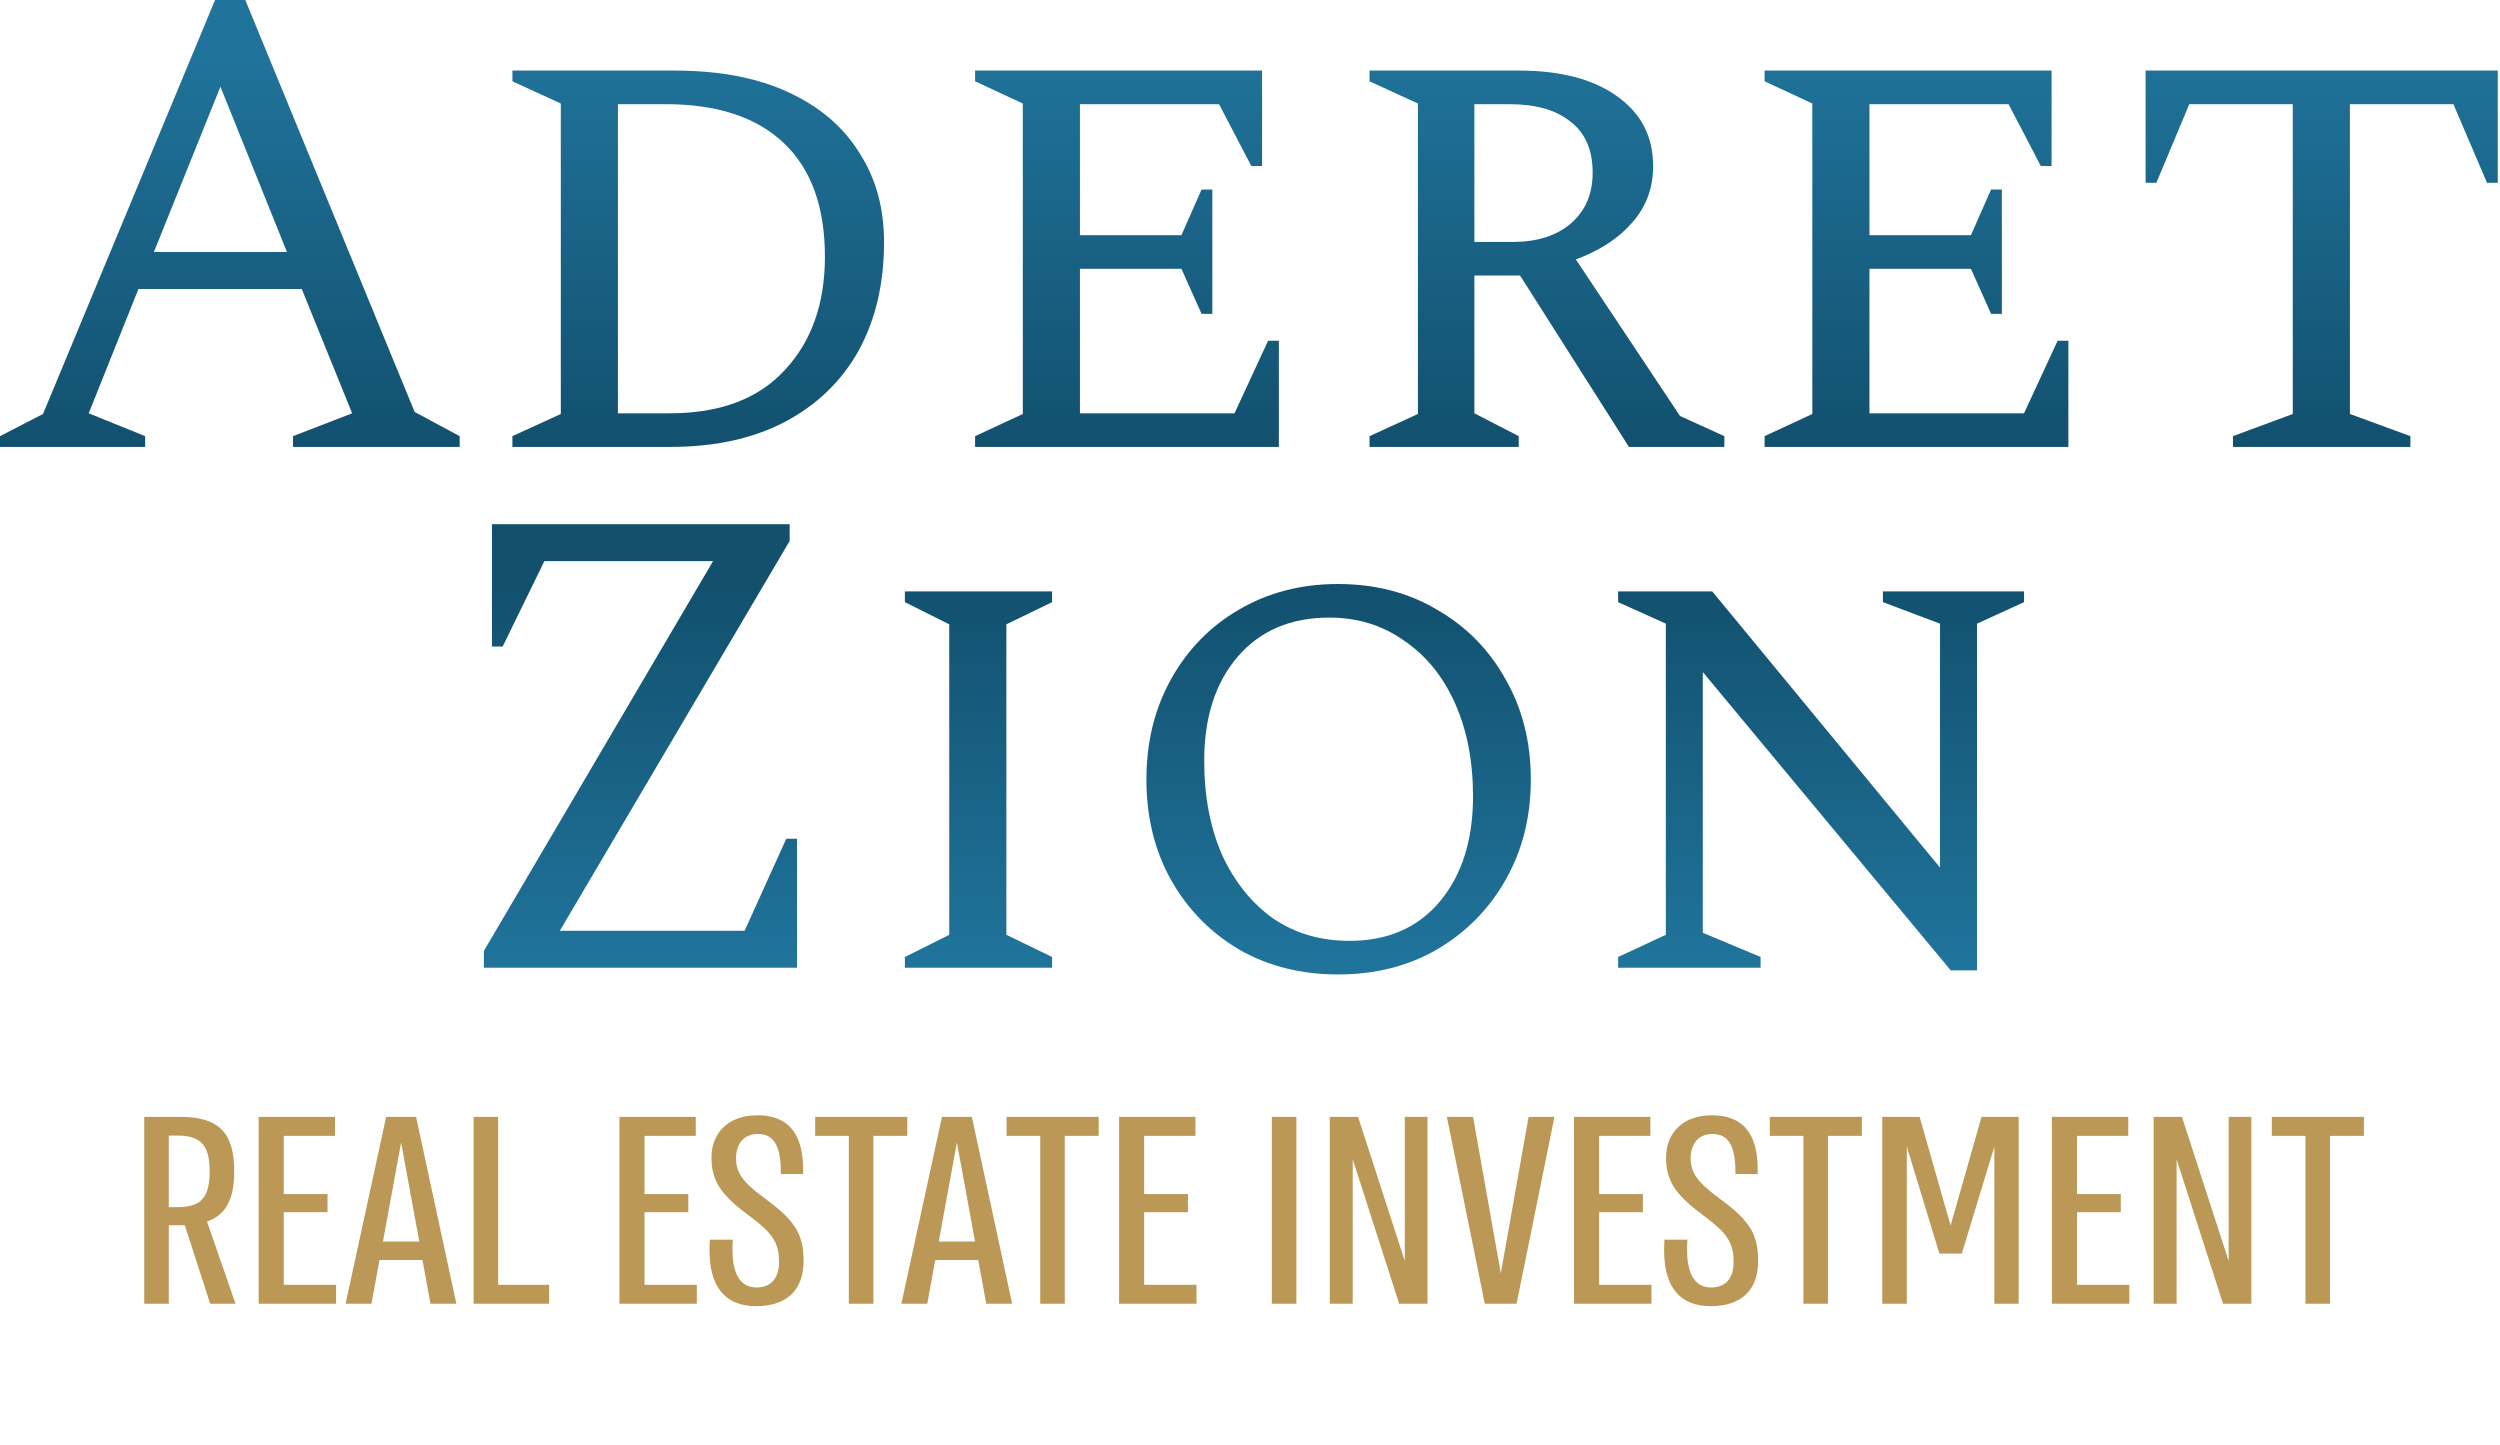
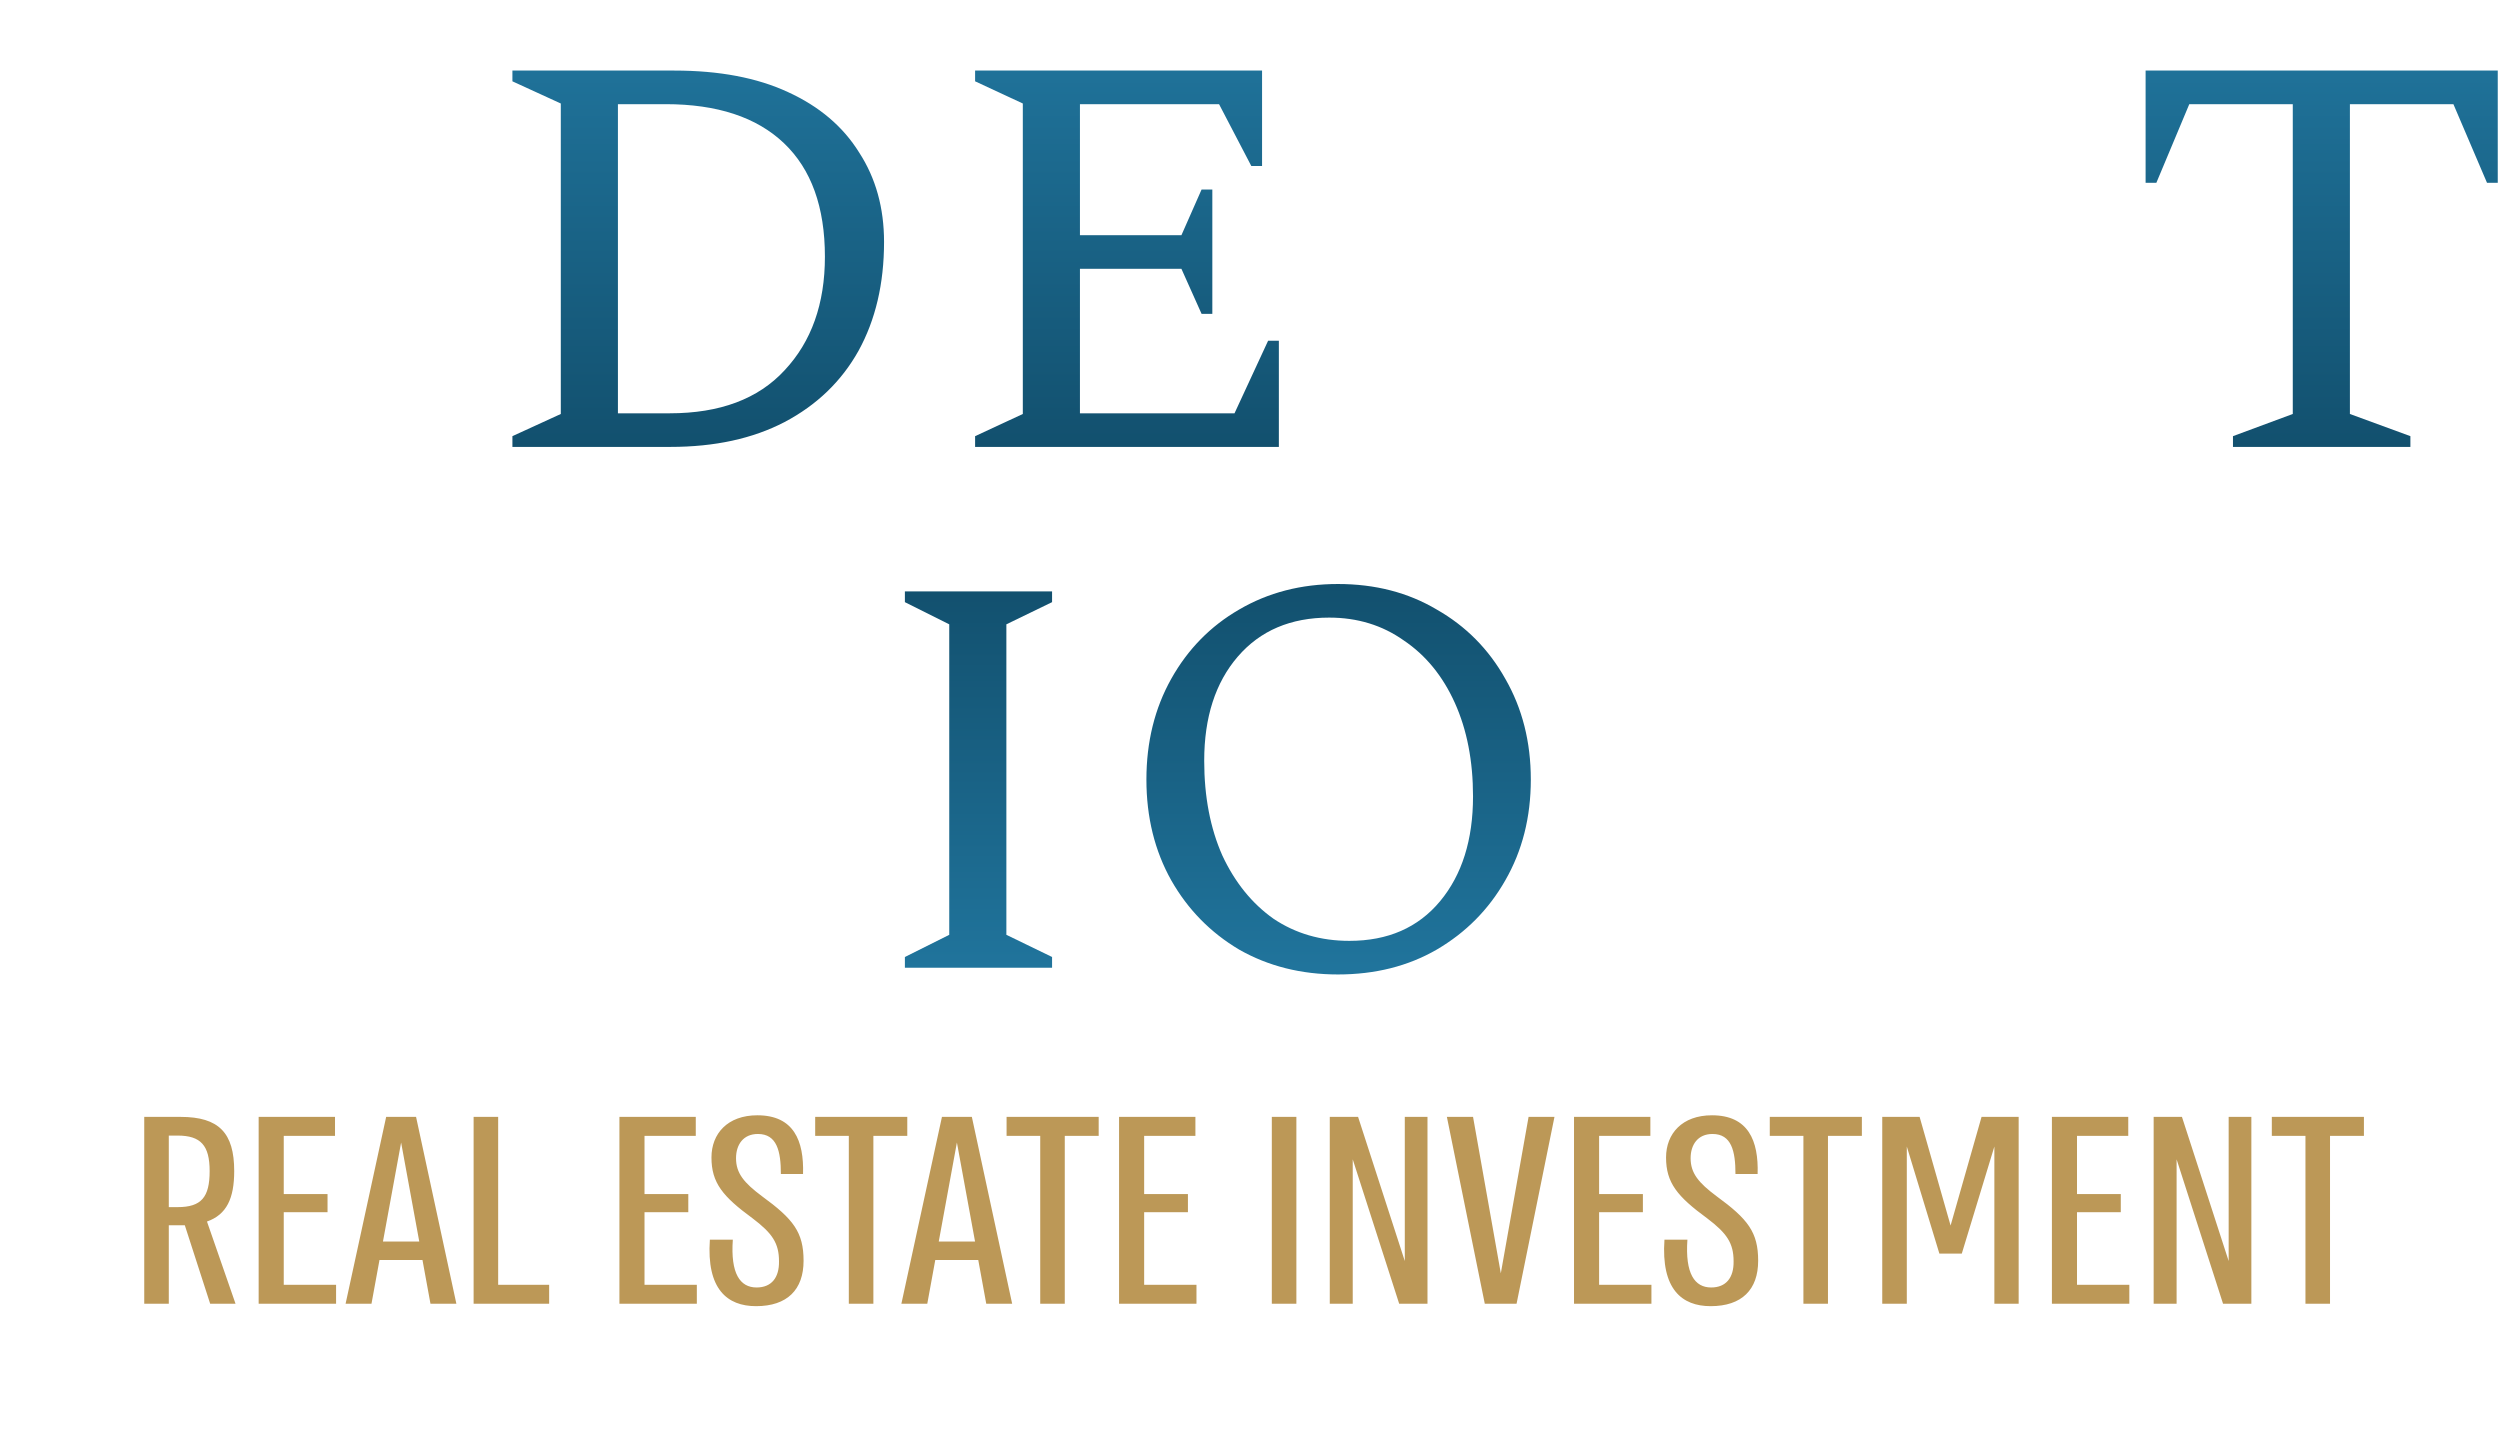
<svg xmlns="http://www.w3.org/2000/svg" width="372" height="215" viewBox="0 0 372 215" fill="none">
  <path d="M35.048 194H31.275L27.501 182.321H26.826H25.117V194H21.463V166.193H26.865C32.586 166.193 34.85 168.577 34.85 174.257C34.85 178.309 33.737 180.732 30.798 181.765L35.048 194ZM26.428 179.62C29.964 179.62 31.195 178.15 31.195 174.257C31.195 170.444 29.884 168.974 26.428 168.974H25.117V179.62H26.428ZM42.222 191.18H50.008V194H38.488V166.193H49.849V169.014H42.222V177.674H48.737V180.375H42.222V191.18ZM64.055 194L62.864 187.485H56.468L55.276 194H51.423L57.461 166.193H61.91L67.909 194H64.055ZM56.984 184.744H62.387L59.686 170.007L56.984 184.744ZM70.473 194V166.193H74.127V191.18H81.714V194H70.473ZM95.904 191.18H103.69V194H92.17V166.193H103.531V169.014H95.904V177.674H102.419V180.375H95.904V191.18ZM112.5 194.358C108.21 194.358 105.112 191.815 105.628 184.466H109.044C108.687 189.511 110.117 191.577 112.58 191.577C114.804 191.577 115.956 190.107 115.916 187.684C115.916 184.983 114.923 183.513 111.984 181.288C107.535 178.031 105.866 176.005 105.866 172.231C105.866 168.696 108.25 165.955 112.699 165.955C118.101 165.955 119.65 169.729 119.491 174.694H116.194C116.194 171.278 115.599 168.736 112.778 168.736C110.593 168.736 109.521 170.325 109.521 172.351C109.521 174.575 110.713 176.005 113.374 177.991C118.061 181.408 119.571 183.354 119.571 187.604C119.571 191.895 117.148 194.358 112.5 194.358ZM135.004 166.193V169.014H129.959V194H126.304V169.014H121.299V166.193H135.004ZM146.756 194L145.565 187.485H139.169L137.978 194H134.124L140.162 166.193H144.611L150.61 194H146.756ZM139.686 184.744H145.088L142.387 170.007L139.686 184.744ZM163.484 166.193V169.014H158.439V194H154.785V169.014H149.779V166.193H163.484ZM170.25 191.18H178.035V194H166.516V166.193H177.877V169.014H170.25V177.674H176.764V180.375H170.25V191.18ZM189.246 194V166.193H192.901V194H189.246ZM209.033 166.193H212.41V194H208.199L201.287 172.509V194H197.871V166.193H202.082L209.033 187.644V166.193ZM220.937 194L215.296 166.193H219.189L223.321 189.472L227.452 166.193H231.305L225.664 194H220.937ZM237.947 191.18H245.733V194H234.213V166.193H245.574V169.014H237.947V177.674H244.462V180.375H237.947V191.18ZM254.543 194.358C250.253 194.358 247.154 191.815 247.671 184.466H251.087C250.73 189.511 252.16 191.577 254.623 191.577C256.847 191.577 257.999 190.107 257.959 187.684C257.959 184.983 256.966 183.513 254.027 181.288C249.578 178.031 247.909 176.005 247.909 172.231C247.909 168.696 250.293 165.955 254.742 165.955C260.144 165.955 261.693 169.729 261.534 174.694H258.237C258.237 171.278 257.642 168.736 254.821 168.736C252.636 168.736 251.564 170.325 251.564 172.351C251.564 174.575 252.756 176.005 255.417 177.991C260.104 181.408 261.614 183.354 261.614 187.604C261.614 191.895 259.191 194.358 254.543 194.358ZM277.047 166.193V169.014H272.002V194H268.347V169.014H263.342V166.193H277.047ZM294.855 166.193H300.377V194H296.762V170.603L291.916 186.532H288.579L283.733 170.603V194H280.078V166.193H285.639L290.247 182.361L294.855 166.193ZM309.058 191.18H316.844V194H305.324V166.193H316.685V169.014H309.058V177.674H315.573V180.375H309.058V191.18ZM331.625 166.193H335.002V194H330.791L323.879 172.509V194H320.463V166.193H324.674L331.625 187.644V166.193ZM351.752 166.193V169.014H346.707V194H343.052V169.014H338.047V166.193H351.752Z" fill="#BC9857" />
-   <path d="M0 66.5V64.9L6.4 61.6L32 0H36.5L61.7 61.3L68.4 64.9V66.5H43.6V64.9L52.4 61.5L44.9 43H20.6L13.2 61.5L21.6 64.9V66.5H0ZM22.9 37.5H42.7L32.8 12.9L22.9 37.5Z" fill="url(#paint0_linear_20_17)" />
  <path d="M76.247 66.5V64.9L83.447 61.6V15.4L76.247 12.1V10.5H100.347C107.014 10.5 112.647 11.567 117.247 13.7C121.914 15.833 125.447 18.833 127.847 22.7C130.314 26.5 131.547 30.933 131.547 36C131.547 42.2 130.28 47.6 127.747 52.2C125.214 56.733 121.547 60.267 116.747 62.8C112.014 65.267 106.347 66.5 99.747 66.5H76.247ZM99.047 15.5H91.947V61.5H99.647C107.114 61.5 112.814 59.367 116.747 55.1C120.747 50.833 122.747 45.2 122.747 38.2C122.747 30.8 120.714 25.167 116.647 21.3C112.58 17.433 106.714 15.5 99.047 15.5Z" fill="url(#paint1_linear_20_17)" />
  <path d="M145.095 66.5V64.9L152.195 61.6V15.4L145.095 12.1V10.5H187.795V24.7H186.195L181.395 15.5H160.695V35H175.795L178.795 28.2H180.395V46.7H178.795L175.795 40H160.695V61.5H183.695L188.695 50.7H190.295V66.5H145.095Z" fill="url(#paint2_linear_20_17)" />
-   <path d="M203.786 66.5V64.9L210.986 61.6V15.4L203.786 12.1V10.5H225.986C232.186 10.5 237.053 11.767 240.586 14.3C244.186 16.833 245.986 20.3 245.986 24.7C245.986 27.967 244.953 30.767 242.886 33.1C240.886 35.433 238.086 37.267 234.486 38.6L249.986 61.9L256.586 64.9V66.5H242.386L226.186 41H219.386V61.5L225.986 64.9V66.5H203.786ZM224.586 15.5H219.386V36H225.086C228.686 36 231.553 35.1 233.686 33.3C235.886 31.433 236.986 28.9 236.986 25.7C236.986 22.3 235.886 19.767 233.686 18.1C231.553 16.367 228.519 15.5 224.586 15.5Z" fill="url(#paint3_linear_20_17)" />
-   <path d="M262.575 66.5V64.9L269.675 61.6V15.4L262.575 12.1V10.5H305.275V24.7H303.675L298.875 15.5H278.175V35H293.275L296.275 28.2H297.875V46.7H296.275L293.275 40H278.175V61.5H301.175L306.175 50.7H307.775V66.5H262.575Z" fill="url(#paint4_linear_20_17)" />
  <path d="M332.266 66.5V64.9L341.166 61.6V15.5H325.766L320.866 27.2H319.266V10.5H371.666V27.2H370.066L365.066 15.5H349.666V61.6L358.666 64.9V66.5H332.266Z" fill="url(#paint5_linear_20_17)" />
-   <path d="M72 144V141.5L106.1 83.5H81L74.8 96.2H73.2V78H117.5V80.5L83.3 138.5H110.8L117 124.8H118.6V144H72Z" fill="url(#paint6_linear_20_17)" />
  <path d="M134.648 144V142.4L141.248 139.1V92.9L134.648 89.6V88H156.548V89.6L149.748 92.9V139.1L156.548 142.4V144H134.648Z" fill="url(#paint7_linear_20_17)" />
  <path d="M199.086 145C193.619 145 188.719 143.767 184.386 141.3C180.119 138.767 176.753 135.333 174.286 131C171.819 126.6 170.586 121.6 170.586 116C170.586 110.4 171.819 105.4 174.286 101C176.753 96.6 180.119 93.167 184.386 90.7C188.719 88.167 193.619 86.9 199.086 86.9C204.619 86.9 209.519 88.167 213.786 90.7C218.119 93.167 221.519 96.6 223.986 101C226.519 105.4 227.786 110.4 227.786 116C227.786 121.6 226.519 126.6 223.986 131C221.519 135.333 218.119 138.767 213.786 141.3C209.519 143.767 204.619 145 199.086 145ZM200.786 140C206.519 140 211.019 138.033 214.286 134.1C217.553 130.167 219.186 124.967 219.186 118.5C219.186 113.233 218.286 108.6 216.486 104.6C214.686 100.6 212.153 97.5 208.886 95.3C205.686 93.033 201.986 91.9 197.786 91.9C192.053 91.9 187.519 93.833 184.186 97.7C180.853 101.567 179.186 106.733 179.186 113.2C179.186 118.533 180.086 123.233 181.886 127.3C183.753 131.3 186.286 134.433 189.486 136.7C192.753 138.9 196.519 140 200.786 140Z" fill="url(#paint8_linear_20_17)" />
-   <path d="M240.777 144V142.4L247.877 139.1V92.8L240.777 89.6V88H254.777L288.677 129.1V92.8L280.177 89.6V88H301.177V89.6L294.177 92.8V144.4H290.277L253.377 100V138.8L261.977 142.4V144H240.777Z" fill="url(#paint9_linear_20_17)" />
  <defs>
    <linearGradient id="paint0_linear_20_17" x1="367.7" y1="66.5" x2="367.7" y2="6.5" gradientUnits="userSpaceOnUse">
      <stop stop-color="#12506E" />
      <stop offset="1" stop-color="#20749C" />
    </linearGradient>
    <linearGradient id="paint1_linear_20_17" x1="367.7" y1="66.5" x2="367.7" y2="6.5" gradientUnits="userSpaceOnUse">
      <stop stop-color="#12506E" />
      <stop offset="1" stop-color="#20749C" />
    </linearGradient>
    <linearGradient id="paint2_linear_20_17" x1="367.7" y1="66.5" x2="367.7" y2="6.5" gradientUnits="userSpaceOnUse">
      <stop stop-color="#12506E" />
      <stop offset="1" stop-color="#20749C" />
    </linearGradient>
    <linearGradient id="paint3_linear_20_17" x1="367.7" y1="66.5" x2="367.7" y2="6.5" gradientUnits="userSpaceOnUse">
      <stop stop-color="#12506E" />
      <stop offset="1" stop-color="#20749C" />
    </linearGradient>
    <linearGradient id="paint4_linear_20_17" x1="367.7" y1="66.5" x2="367.7" y2="6.5" gradientUnits="userSpaceOnUse">
      <stop stop-color="#12506E" />
      <stop offset="1" stop-color="#20749C" />
    </linearGradient>
    <linearGradient id="paint5_linear_20_17" x1="367.7" y1="66.5" x2="367.7" y2="6.5" gradientUnits="userSpaceOnUse">
      <stop stop-color="#12506E" />
      <stop offset="1" stop-color="#20749C" />
    </linearGradient>
    <linearGradient id="paint6_linear_20_17" x1="29.508" y1="144" x2="29.508" y2="84" gradientUnits="userSpaceOnUse">
      <stop stop-color="#20749C" />
      <stop offset="0.947" stop-color="#12506E" />
    </linearGradient>
    <linearGradient id="paint7_linear_20_17" x1="29.508" y1="144" x2="29.508" y2="84" gradientUnits="userSpaceOnUse">
      <stop stop-color="#20749C" />
      <stop offset="0.947" stop-color="#12506E" />
    </linearGradient>
    <linearGradient id="paint8_linear_20_17" x1="29.508" y1="144" x2="29.508" y2="84" gradientUnits="userSpaceOnUse">
      <stop stop-color="#20749C" />
      <stop offset="0.947" stop-color="#12506E" />
    </linearGradient>
    <linearGradient id="paint9_linear_20_17" x1="29.508" y1="144" x2="29.508" y2="84" gradientUnits="userSpaceOnUse">
      <stop stop-color="#20749C" />
      <stop offset="0.947" stop-color="#12506E" />
    </linearGradient>
  </defs>
</svg>